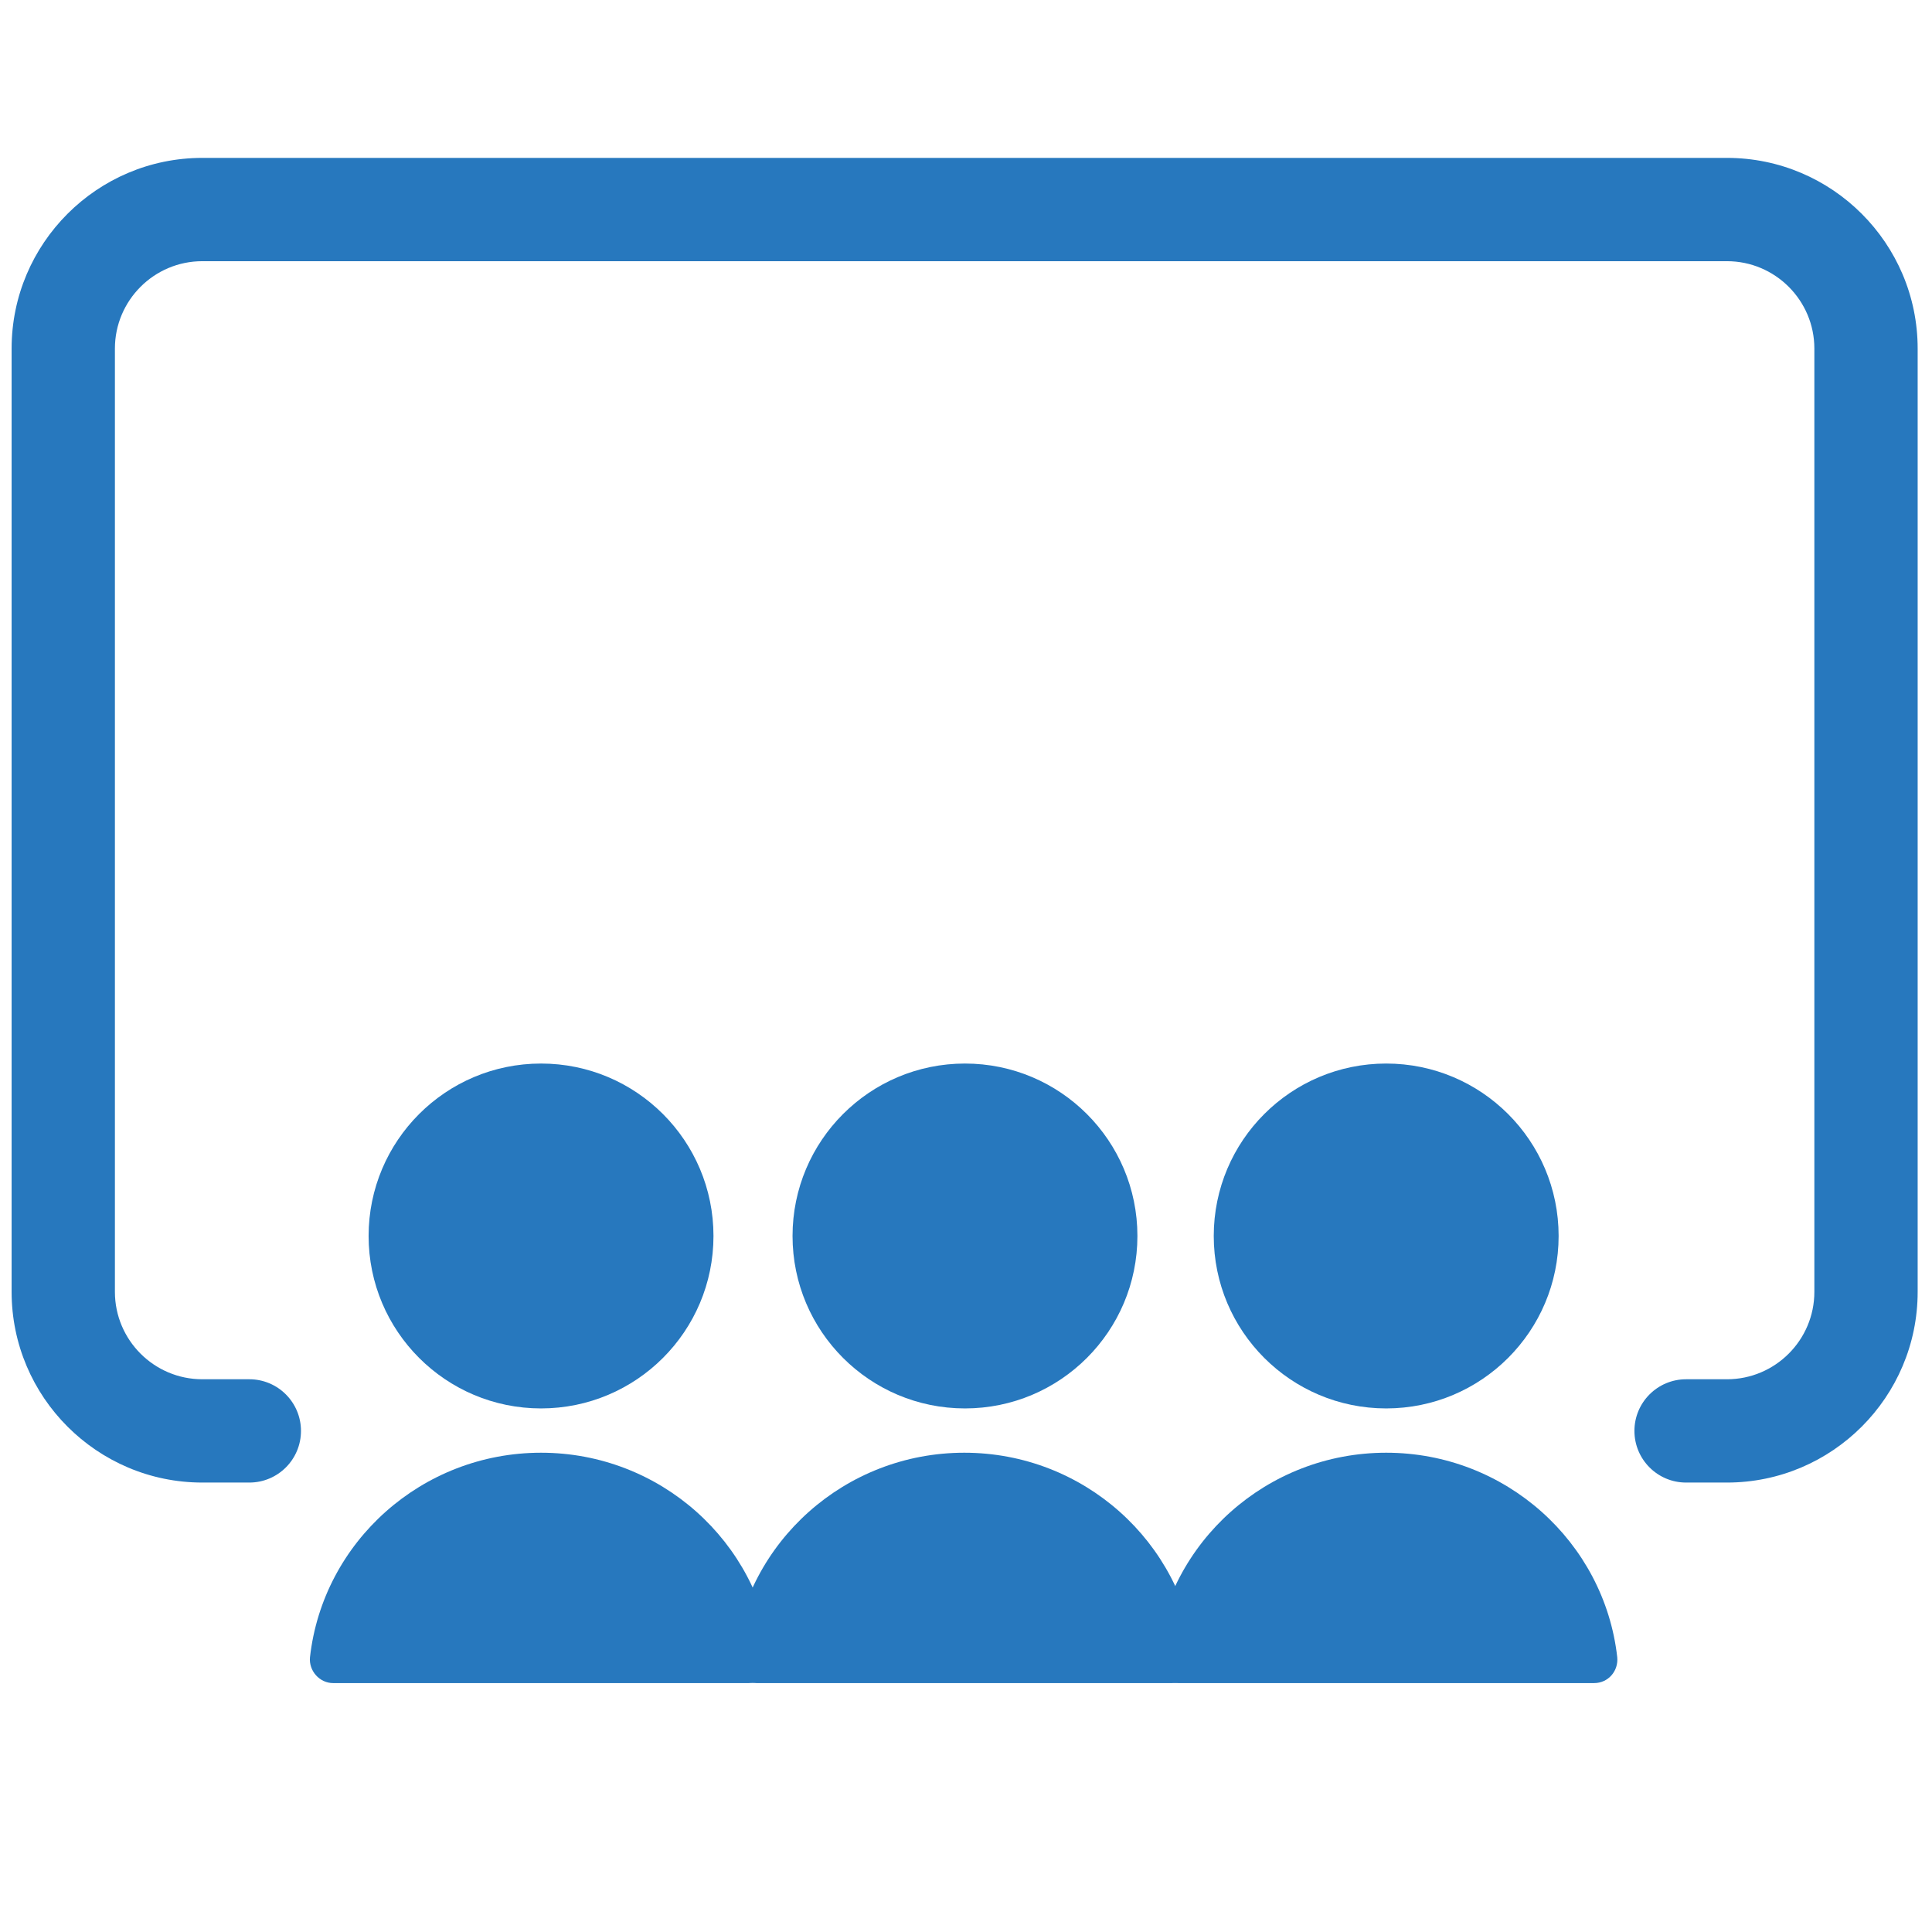
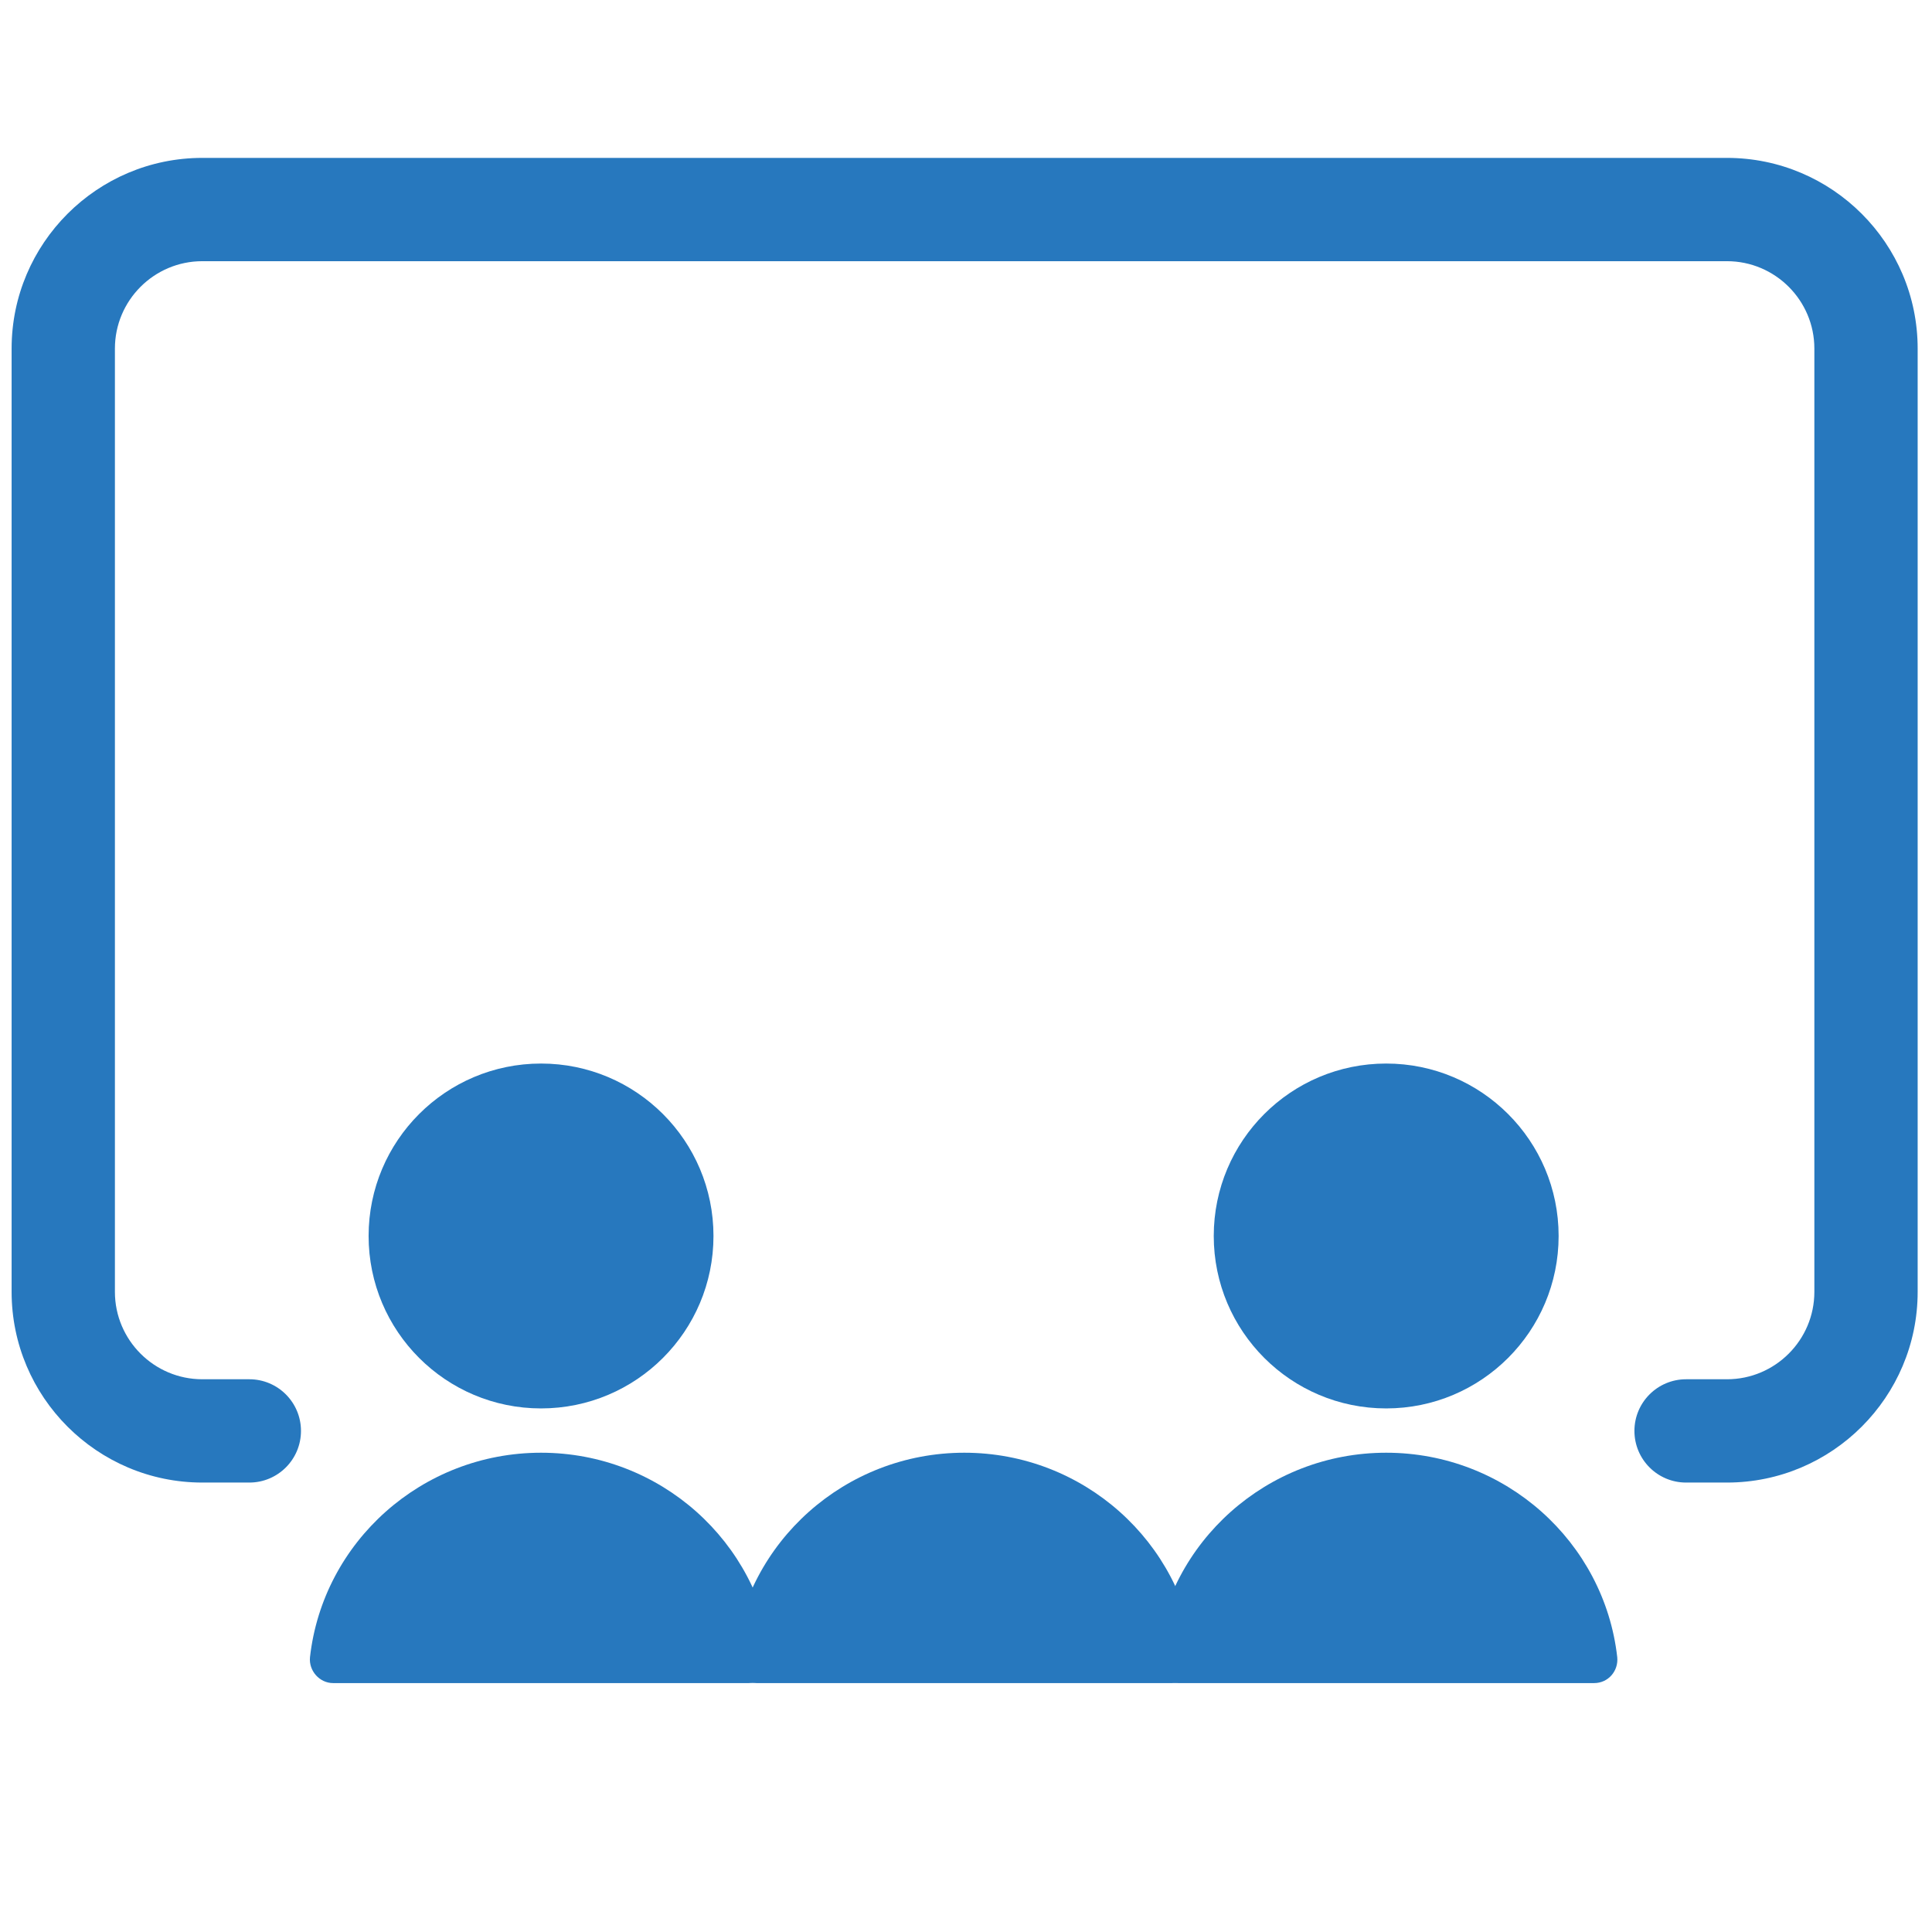
<svg xmlns="http://www.w3.org/2000/svg" id="_レイヤー_1" data-name="レイヤー_1" version="1.1" viewBox="0 0 141.732 141.732" width="141.7" height="141.7">
  <defs>
    <style>
      .st0 {
        stroke-width: 17.853px;
      }

      .st0, .st1 {
        stroke-linejoin: round;
      }

      .st0, .st1, .st2, .st3 {
        fill: none;
        stroke: #2778be;
        stroke-linecap: round;
      }

      .st1, .st2 {
        stroke-width: 16px;
      }

      .st2, .st3 {
        stroke-miterlimit: 10;
      }

      .st3 {
        stroke-width: 13px;
      }

      .st4 {
        fill: #fff;
      }

      .st5 {
        display: none;
      }

      .st6 {
        fill: #2778be;
      }
    </style>
  </defs>
  <g id="_レイヤー_3" data-name="レイヤー_3" class="st5">
    <g>
      <path class="st6" d="M183.216-15.284c6.5,0,11.7,5.3,11.7,11.7v146.3c0,6.5-5.3,11.7-11.7,11.7H-40.584c-6.5,0-11.7-5.3-11.7-11.7V-3.484c0-6.5,5.3-11.7,11.7-11.7h223.8M183.216-31.284H-40.584c-15.3,0-27.7,12.4-27.7,27.8v146.3c0,15.3,12.4,27.7,27.7,27.7h223.8c15.3,0,27.7-12.4,27.7-27.7V-3.484c.1-15.4-12.3-27.8-27.7-27.8h0Z" />
      <g>
        <path class="st1" d="M151.516,28.416l-74.7,52.2c-3.6,2.5-8.4,2.5-12,0L-9.884,28.416" />
        <g>
          <line class="st1" x1="93.416" y1="71.016" x2="151.516" y2="111.616" />
          <path class="st1" d="M95.716,71.116" />
          <line class="st1" x1="-9.884" y1="111.616" x2="48.216" y2="71.016" />
        </g>
      </g>
    </g>
  </g>
  <g id="_レイヤー_11" data-name="レイヤー_1" class="st5">
    <path class="st6" d="M88.416-26.784c20.9,3.8,39.9,14.2,54.3,29.8l-54.3,31.4V-26.784M82.916-40.684c-4,0-7.4,3.3-7.4,7.4V44.116c0,4.3,3.5,7.4,7.4,7.4,1.2,0,2.5-.3,3.7-1L155.116,10.916c4-2.3,4.9-7.6,2-11.1-18.3-22.6-44.5-37-73.4-40.4-.2-.1-.5-.1-.8-.1h0Z" />
    <path class="st6" d="M70.416,182.816c-61.7,0-111.9-50.2-111.9-111.9C-41.484,14.216,1.116-32.884,55.916-40.084c4.4-.6,8.4,2.9,8.4,7.3l.2,87.2c0,8.2,1.1,16.3,3.2,24.2l25.2,93.8c1.2,4.3-1.7,8.6-6.2,9.3-5.5.7-10.9,1.1-16.3,1.1Z" />
    <path class="st6" d="M81.816,66.616l79.8-46.1c3.8-2.2,8.6-.6,10.4,3.3,6.8,14.7,10.4,30.7,10.4,47,0,45.4-27.6,86.1-68.7,103.3-4.1,1.7-8.9-.6-10-4.9l-25.2-94.3c-1.1-3.2.4-6.7,3.3-8.3Z" />
  </g>
  <g id="_レイヤー_4" data-name="レイヤー_4" class="st5">
    <g>
      <path class="st0" d="M-48.084,50.016v129.2c0,8.3,6.8,15.1,15.1,15.1h207.5c8.3,0,15.1-6.8,15.1-15.1V50.016" />
      <g>
        <path class="st6" d="M7.916-49.084c-4.1,0-7.5,3.3-7.5,7.5V-2.584C.416,1.516,3.716,4.916,7.916,4.916s7.5-3.3,7.5-7.5v-39c-.1-4.2-3.4-7.5-7.5-7.5h0Z" />
        <path class="st6" d="M133.216-49.084c-4.1,0-7.5,3.3-7.5,7.5V-2.584c0,4.1,3.3,7.5,7.5,7.5s7.5-3.3,7.5-7.5v-39c0-4.2-3.4-7.5-7.5-7.5h0Z" />
      </g>
      <path class="st6" d="M186.016-20.184h-33.4V-5.984c0,10.5-8.1,19.4-18.6,19.8-11,.4-20.1-8.4-20.1-19.3v-14.7H27.216V-5.984c0,10.5-8.1,19.4-18.6,19.8C-2.384,14.216-11.484,5.416-11.484-5.484v-14.7h-32.5c-8.7,0-15.8,7.1-15.8,15.8v26.2c0,2.8,2.3,5.1,5.1,5.1h251.4c2.8,0,5.1-2.3,5.1-5.1V-4.384c0-8.7-7.1-15.8-15.8-15.8Z" />
      <g>
        <path class="st6" d="M7.916,1.916h0C3.816,1.916.416-1.384.416-5.584v-39c0-4.1,3.3-7.5,7.5-7.5h0c4.1,0,7.5,3.3,7.5,7.5V-5.584c-.1,4.2-3.4,7.5-7.5,7.5Z" />
        <path class="st6" d="M133.216,1.916h0c-4.1,0-7.5-3.3-7.5-7.5v-39c0-4.1,3.3-7.5,7.5-7.5h0c4.1,0,7.5,3.3,7.5,7.5V-5.584c0,4.2-3.4,7.5-7.5,7.5Z" />
      </g>
      <g>
        <path class="st6" d="M64.916,135.216c-2.2,0-4.3-.9-5.9-2.4l-27.6-27.7c-3.2-3.2-3.2-8.5,0-11.8,1.6-1.6,3.7-2.4,5.9-2.4,2.2,0,4.3.9,5.9,2.4l21.8,21.8,38.6-38.6c1.6-1.6,3.7-2.4,5.9-2.4s4.3.9,5.9,2.4c3.2,3.2,3.2,8.5,0,11.8l-41.5,41.5c-.6.6-1.2,1-1.9,1.4-.3.5-.7,1-1.2,1.4-1.5,1.7-3.6,2.6-5.9,2.6Z" />
        <path class="st6" d="M109.516,75.216c1.9,0,3.7.7,5.1,2.1,2.8,2.8,2.8,7.4,0,10.2l-41.5,41.6c-.6.6-1.2,1-1.9,1.4-.3.5-.7,1-1.1,1.5-1.4,1.4-3.3,2.1-5.1,2.1-1.9,0-3.7-.7-5.1-2.1l-27.6-27.6c-2.8-2.8-2.8-7.4,0-10.2,1.4-1.4,3.3-2.1,5.1-2.1s3.7.7,5.1,2.1l22.6,22.6,39.4-39.4c1.3-1.5,3.1-2.2,5-2.2M109.516,73.016c-2.5,0-4.9,1-6.7,2.8l-37.8,37.8-21.1-21.1c-1.8-1.8-4.1-2.8-6.7-2.8-2.5,0-4.9,1-6.7,2.8-1.8,1.8-2.8,4.1-2.8,6.7,0,2.5,1,4.9,2.8,6.7l27.6,27.6c1.8,1.8,4.1,2.8,6.7,2.8,2.5,0,4.9-1,6.7-2.8.4-.4.8-.9,1.1-1.4.7-.4,1.3-.9,1.9-1.5l41.5-41.5c3.7-3.7,3.7-9.7,0-13.3-1.6-1.8-4-2.8-6.5-2.8h0Z" />
      </g>
    </g>
  </g>
  <g id="_レイヤー_2" data-name="レイヤー_2" class="st5">
    <g>
      <path class="st6" d="M152.216-40.784c4.6,0,8.4,3.8,8.4,8.4v203.9c0,4.6-3.8,8.4-8.4,8.4H-10.484c-4.6,0-8.4-3.8-8.4-8.4V-32.384c0-4.6,3.8-8.4,8.4-8.4h162.7M152.216-55.784H-10.484c-12.9,0-23.4,10.5-23.4,23.4v203.9c0,12.9,10.5,23.4,23.4,23.4h162.7c12.9,0,23.4-10.5,23.4-23.4V-32.384c0-12.9-10.5-23.4-23.4-23.4h0Z" />
      <line class="st3" x1="-7.084" y1="-14.184" x2="148.816" y2="-14.184" />
      <g>
        <line class="st2" x1="18.216" y1="34.716" x2="56.416" y2="34.716" />
        <line class="st2" x1="84.616" y1="34.716" x2="123.516" y2="34.716" />
        <line class="st2" x1="18.216" y1="68.816" x2="123.516" y2="68.816" />
        <line class="st2" x1="18.216" y1="102.916" x2="123.516" y2="102.916" />
        <line class="st2" x1="18.216" y1="137.016" x2="123.516" y2="137.016" />
      </g>
    </g>
  </g>
  <g id="_レイヤー_5" data-name="レイヤー_5" class="st5">
    <g>
      <path class="st6" d="M172.816-18.884c4.6,0,8.4,3.8,8.4,8.4v162.7c0,4.6-3.8,8.4-8.4,8.4H-31.084c-4.6,0-8.4-3.8-8.4-8.4V-10.484c0-4.6,3.8-8.4,8.4-8.4h203.9M172.816-33.884H-31.084c-12.9,0-23.4,10.5-23.4,23.4v162.7c0,12.9,10.5,23.4,23.4,23.4h203.9c12.9,0,23.4-10.5,23.4-23.4V-10.484c0-12.9-10.5-23.4-23.4-23.4h0Z" />
      <line class="st3" x1="-22.484" y1="5.516" x2="164.216" y2="5.516" />
    </g>
    <g>
      <circle class="st6" cx="70.816" cy="60.016" r="28.5" />
      <path class="st6" d="M81.816,98.116l-8.1,13c-1.3,2.1-4.3,2.1-5.6,0l-8.1-13c-.8-1.4-2.5-1.9-4-1.3-14.9,5.8-25.8,20.1-27.1,37.2-.1,1.9,1.4,3.5,3.3,3.5h77.5c1.9,0,3.5-1.6,3.3-3.5-1.3-17.1-12.2-31.4-27.1-37.2-1.6-.7-3.3-.1-4.1,1.3Z" />
    </g>
  </g>
  <g id="_レイヤー_6" data-name="レイヤー_6" class="st5">
    <g>
      <path class="st6" d="M45.916-41.584l18.1-19.8c3.7-4,10-4,13.7,0l18.1,19.8c2.4,2.7,6.2,3.7,9.7,2.6l25.6-8.1c5.2-1.7,10.7,1.5,11.9,6.9l5.7,26.2c.8,3.5,3.5,6.3,7.1,7.1l26.2,5.7c5.3,1.2,8.5,6.7,6.9,11.9l-8.1,25.6c-1.1,3.5-.1,7.2,2.6,9.7l19.8,18.1c4,3.7,4,10,0,13.7l-19.8,18.1c-2.7,2.4-3.7,6.2-2.6,9.7l8.1,25.6c1.7,5.2-1.5,10.7-6.9,11.9l-26.2,5.7c-3.5.8-6.3,3.5-7.1,7.1l-5.7,26.2c-1.2,5.3-6.7,8.5-11.9,6.9l-25.6-8.1c-3.5-1.1-7.2-.1-9.7,2.6l-18.1,19.6c-3.7,4-10,4-13.7,0l-18.1-19.8c-2.4-2.7-6.2-3.7-9.7-2.6l-25.6,8.1c-5.2,1.7-10.7-1.5-11.9-6.9l-5.7-26.2c-.8-3.5-3.5-6.3-7.1-7.1l-26.2-5.7c-5.3-1.2-8.5-6.7-6.9-11.9l8.1-25.6c1.1-3.5.1-7.2-2.6-9.7l-19.7-18c-4-3.7-4-10,0-13.7l19.8-18.1c2.7-2.4,3.7-6.2,2.6-9.7l-8.1-25.6c-1.7-5.2,1.5-10.7,6.9-11.9L-13.984-6.984c3.5-.8,6.3-3.5,7.1-7.1L-1.184-40.284c1.2-5.3,6.7-8.5,11.9-6.9l25.6,8.1c3.4,1.2,7.2.2,9.6-2.5Z" />
      <g>
        <path class="st4" d="M74.216,101.416h0c-4,4-10.4,4-14.4,0l-25.2-25.3c-4-4-4-10.4,0-14.4h0c4-4,10.4-4,14.4,0l25.3,25.3c3.9,4,3.9,10.4-.1,14.4Z" />
        <path class="st4" d="M61.516,100.016h0c-4-4-4-10.4,0-14.4l31.6-31.6c4-4,10.4-4,14.4,0h0c4,4,4,10.4,0,14.4l-31.6,31.6c-4,4-10.5,4-14.4-0Z" />
      </g>
    </g>
  </g>
  <g id="_レイヤー_7" data-name="レイヤー_7" class="st5">
    <g>
      <circle class="st6" cx="70.816" cy="16.416" r="63.5" />
      <path class="st6" d="M95.216,101.116l-18.1,29c-2.9,4.6-9.7,4.6-12.6,0l-18.1-29c-1.9-3-5.7-4.3-9-3-33.2,13-57.4,44.8-60.3,82.8-.3,4.3,3.1,7.9,7.4,7.9h172.6c4.3,0,7.7-3.6,7.4-7.9-3-38-27.1-69.8-60.3-82.8-3.3-1.2-7.1-0-9,3Z" />
    </g>
  </g>
  <g id="_レイヤー_8" data-name="レイヤー_8">
    <g>
      <path class="st6" d="M126.691,108.761h-3c-2.092,0-3.789-1.696-3.789-3.789,0-2.092,1.697-3.789,3.789-3.789h3c3.535,0,6.411-2.876,6.411-6.411V25.572c0-3.535-2.876-6.411-6.411-6.411H14.841c-3.535,0-6.411,2.876-6.411,6.411v69.2c0,3.535,2.876,6.411,6.411,6.411h3.45c2.093,0,3.789,1.697,3.789,3.789,0,2.093-1.696,3.789-3.789,3.789h-3.45c-7.713,0-13.989-6.276-13.989-13.989V25.572c0-7.714,6.275-13.989,13.989-13.989h111.85c7.713,0,13.989,6.275,13.989,13.989v69.2c0,7.713-6.276,13.989-13.989,13.989Z" />
      <g>
        <g>
          <circle class="st6" cx="39.691" cy="90.672" r="12.65" />
          <path class="st6" d="M24.441,123.472c-1,0-1.8-.9-1.7-1.9.95-8.45,8.2-15,16.95-15s16,6.55,16.95,15c.1,1-.65,1.9-1.7,1.9h-30.5Z" />
        </g>
        <g>
-           <circle class="st6" cx="70.791" cy="90.672" r="12.65" />
          <path class="st6" d="M55.491,123.472c-1,0-1.8-.9-1.7-1.9.95-8.45,8.2-15,16.95-15s16,6.55,16.95,15c.1,1-.65,1.9-1.7,1.9h-30.5Z" />
        </g>
        <g>
          <circle class="st6" cx="101.691" cy="90.672" r="12.65" />
          <path class="st6" d="M86.441,123.472c-1,0-1.8-.9-1.7-1.9.95-8.45,8.2-15,16.95-15s16,6.55,16.95,15c.1,1-.65,1.9-1.7,1.9h-30.5Z" />
        </g>
      </g>
    </g>
  </g>
</svg>